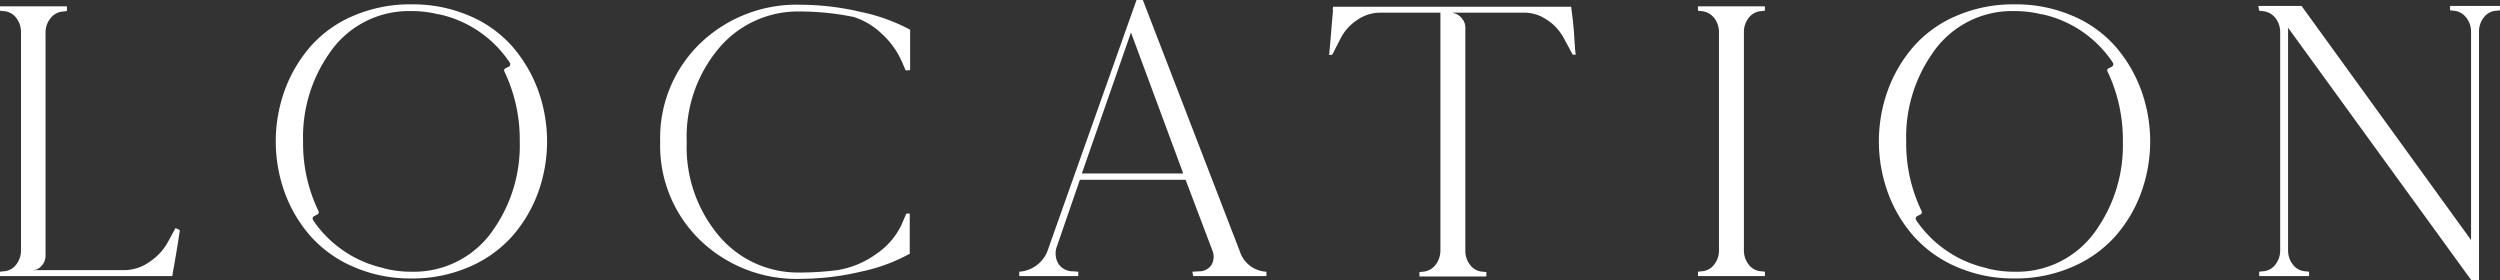
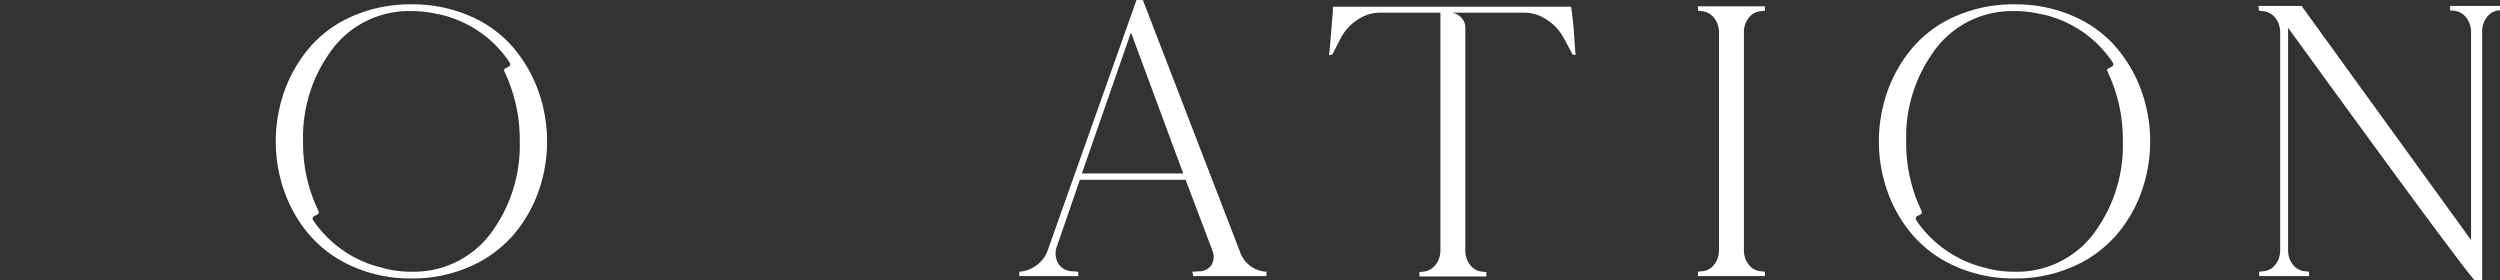
<svg xmlns="http://www.w3.org/2000/svg" viewBox="0 0 180.457 20.242">
  <rect x="0" y="0" width="180.457" height="20.242" fill="#333333" stroke="none" />
  <defs>
    <style>
      .cls-1 {
        fill: #fff;
      }
    </style>
  </defs>
  <g id="レイヤー_2" data-name="レイヤー 2">
    <g id="レイヤー_2-2" data-name="レイヤー 2">
      <g>
-         <path class="cls-1" d="M12.666,16.469a1.686,1.686,0,0,1,.314.143q-.171,1.229-.515,3.116l-.028.2H0v-.314L.229,19.585a1.218,1.218,0,0,0,.929-.472A1.656,1.656,0,0,0,1.516,18.041V2.345A1.656,1.656,0,0,0,1.158,1.272,1.224,1.224,0,0,0,.229.801L0,.772V.458H4.832V.772L4.804.801,4.575.829a1.243,1.243,0,0,0-.915.472,1.614,1.614,0,0,0-.372,1.072V18.47a1.11,1.11,0,0,1-.257.687.955.955,0,0,1-.458.314l-.229.028H9.007a3.197,3.197,0,0,0,1.772-.586,4.06,4.06,0,0,0,1.372-1.501Z" />
        <path class="cls-1" d="M29.711.314a10.342,10.342,0,0,1,4.146.815A8.567,8.567,0,0,1,36.959,3.331,10.072,10.072,0,0,1,38.832,6.49a10.838,10.838,0,0,1,0,7.434A9.883,9.883,0,0,1,36.959,17.068a8.796,8.796,0,0,1-3.102,2.202,10.2,10.2,0,0,1-4.146.829h-.028a10.192,10.192,0,0,1-4.146-.829,8.788,8.788,0,0,1-3.102-2.202,9.865,9.865,0,0,1-1.873-3.145,10.838,10.838,0,0,1,0-7.434,10.053,10.053,0,0,1,1.873-3.159,8.559,8.559,0,0,1,3.102-2.201A10.334,10.334,0,0,1,29.683.314Zm5.919,16.24A10.602,10.602,0,0,0,37.517,10.207,11.398,11.398,0,0,0,36.431,5.204c-.077-.134-.048-.229.085-.286L36.688,4.832q.229-.114.086-.343a8.226,8.226,0,0,0-5.089-3.46H31.627a7.884,7.884,0,0,0-1.916-.229h-.028a6.927,6.927,0,0,0-5.918,3.06A10.519,10.519,0,0,0,21.878,10.207a11.201,11.201,0,0,0,1.086,4.975q.114.23-.086.314l-.171.086q-.23.114-.086.343A8.318,8.318,0,0,0,27.71,19.356a.083.083,0,0,0,.058.028,7.87,7.87,0,0,0,1.915.229h.028A6.93,6.93,0,0,0,35.63,16.555Z" />
-         <path class="cls-1" d="M57.775.829a7.467,7.467,0,0,0-5.89,2.659A9.926,9.926,0,0,0,49.57,10.25a9.926,9.926,0,0,0,2.315,6.762,7.467,7.467,0,0,0,5.89,2.659,20.999,20.999,0,0,0,2.659-.172,6.524,6.524,0,0,0,2.802-1.158,5.279,5.279,0,0,0,1.858-2.158c.02-.058.053-.138.101-.243.047-.104.09-.204.129-.3a1.162,1.162,0,0,1,.114-.229H65.667v2.859l.028.028a12.562,12.562,0,0,1-3.573,1.315,19.093,19.093,0,0,1-4.289.515,10.028,10.028,0,0,1-7.305-2.802,9.484,9.484,0,0,1-2.874-7.091,9.483,9.483,0,0,1,2.874-7.09A10.028,10.028,0,0,1,57.833.344,19.037,19.037,0,0,1,62.122.858a13.24,13.24,0,0,1,3.573,1.286v2.916l-.314.029c-.038-.076-.096-.205-.172-.387-.076-.181-.133-.31-.171-.386a5.944,5.944,0,0,0-1.43-1.916,5.222,5.222,0,0,0-1.973-1.172A19.404,19.404,0,0,0,57.775.829Z" />
        <path class="cls-1" d="M89.499,18.155a2.117,2.117,0,0,0,1.915,1.458v.314H86.125l-.057-.314.457-.028a1.06,1.06,0,0,0,.93-.472,1.194,1.194,0,0,0,.042-1.072l-1.915-5.061H77.948l-1.687,4.889a1.454,1.454,0,0,0,.157,1.201,1.26,1.26,0,0,0,1.072.515l.343.028v.314H73.574v-.314a2.367,2.367,0,0,0,2.001-1.4L82.037,0h.457Zm-11.408-5.633h7.319L81.637,2.345Z" />
        <path class="cls-1" d="M113.435.687q.085.628.129,1.086c.029.306.053.61.072.915.018.306.037.582.057.829a1.966,1.966,0,0,0,.057.429H113.521l-.629-1.172a4.118,4.118,0,0,0-.4-.601,3.368,3.368,0,0,0-.514-.515,4.292,4.292,0,0,0-.602-.4A2.82,2.82,0,0,0,110.062.915h-5.232c.057.02.139.043.242.071a1.115,1.115,0,0,1,.416.301,1.028,1.028,0,0,1,.285.686V18.069a1.652,1.652,0,0,0,.357,1.072,1.217,1.217,0,0,0,.93.472l.229.028v.314h-4.832V19.642l.229-.028a1.293,1.293,0,0,0,.658-.229,1.416,1.416,0,0,0,.457-.558,1.716,1.716,0,0,0,.172-.758V.915h-4.375a2.915,2.915,0,0,0-1.615.515,3.504,3.504,0,0,0-1.215,1.344l-.6,1.172-.23.029q.059-.543.158-1.772T96.224.715h-.029l.029-.229h17.184Z" />
        <path class="cls-1" d="M127.167.801a1.226,1.226,0,0,0-.93.472,1.656,1.656,0,0,0-.357,1.072V18.041a1.656,1.656,0,0,0,.357,1.072,1.22,1.22,0,0,0,.93.472l.229.028v.314h-4.832v-.314l.229-.028a1.22,1.22,0,0,0,.93-.472,1.656,1.656,0,0,0,.357-1.072V2.345a1.695,1.695,0,0,0-.172-.772,1.429,1.429,0,0,0-.457-.543,1.312,1.312,0,0,0-.658-.229L122.564.772V.458h4.832V.772Z" />
        <path class="cls-1" d="M145.427.314a10.338,10.338,0,0,1,4.146.815,8.567,8.567,0,0,1,3.102,2.201,10.035,10.035,0,0,1,1.873,3.159,10.823,10.823,0,0,1,0,7.434,9.847,9.847,0,0,1-1.873,3.145,8.796,8.796,0,0,1-3.102,2.202,10.196,10.196,0,0,1-4.146.829h-.027a10.196,10.196,0,0,1-4.146-.829,8.796,8.796,0,0,1-3.102-2.202,9.883,9.883,0,0,1-1.873-3.145,10.854,10.854,0,0,1,0-7.434,10.071,10.071,0,0,1,1.873-3.159,8.567,8.567,0,0,1,3.102-2.201A10.338,10.338,0,0,1,145.4.314Zm5.92,16.24a10.602,10.602,0,0,0,1.887-6.348A11.412,11.412,0,0,0,152.148,5.204c-.078-.134-.049-.229.084-.286l.172-.086c.152-.076.182-.19.086-.343a8.224,8.224,0,0,0-5.088-3.46h-.059a7.872,7.872,0,0,0-1.916-.229h-.027a6.925,6.925,0,0,0-5.918,3.06,10.519,10.519,0,0,0-1.887,6.347,11.201,11.201,0,0,0,1.086,4.975c.076.153.047.258-.086.314l-.172.086c-.152.076-.182.19-.086.343a8.324,8.324,0,0,0,5.09,3.432.079.079,0,0,0,.057.028,7.873,7.873,0,0,0,1.916.229h.027A6.932,6.932,0,0,0,151.347,16.555Z" />
-         <path class="cls-1" d="M176.853.429h3.604V.743l-.229.029a1.217,1.217,0,0,0-.93.472,1.656,1.656,0,0,0-.357,1.072V20.242h-.543Q177.112,18.47,165.16,2.002V18.041a1.656,1.656,0,0,0,.357,1.072,1.22,1.22,0,0,0,.93.472l.229.028v.314h-3.602v-.314l.229-.028a1.223,1.223,0,0,0,.93-.472,1.656,1.656,0,0,0,.357-1.072V2.345a1.72,1.72,0,0,0-.172-.772,1.447,1.447,0,0,0-.457-.543,1.312,1.312,0,0,0-.658-.229l-.229-.028-.059-.344h3.117l12.236,16.897V2.316a1.613,1.613,0,0,0-.371-1.072,1.237,1.237,0,0,0-.914-.472L176.853.743Z" />
+         <path class="cls-1" d="M176.853.429h3.604V.743a1.217,1.217,0,0,0-.93.472,1.656,1.656,0,0,0-.357,1.072V20.242h-.543Q177.112,18.47,165.16,2.002V18.041a1.656,1.656,0,0,0,.357,1.072,1.22,1.22,0,0,0,.93.472l.229.028v.314h-3.602v-.314l.229-.028a1.223,1.223,0,0,0,.93-.472,1.656,1.656,0,0,0,.357-1.072V2.345a1.72,1.72,0,0,0-.172-.772,1.447,1.447,0,0,0-.457-.543,1.312,1.312,0,0,0-.658-.229l-.229-.028-.059-.344h3.117l12.236,16.897V2.316a1.613,1.613,0,0,0-.371-1.072,1.237,1.237,0,0,0-.914-.472L176.853.743Z" />
      </g>
    </g>
  </g>
</svg>